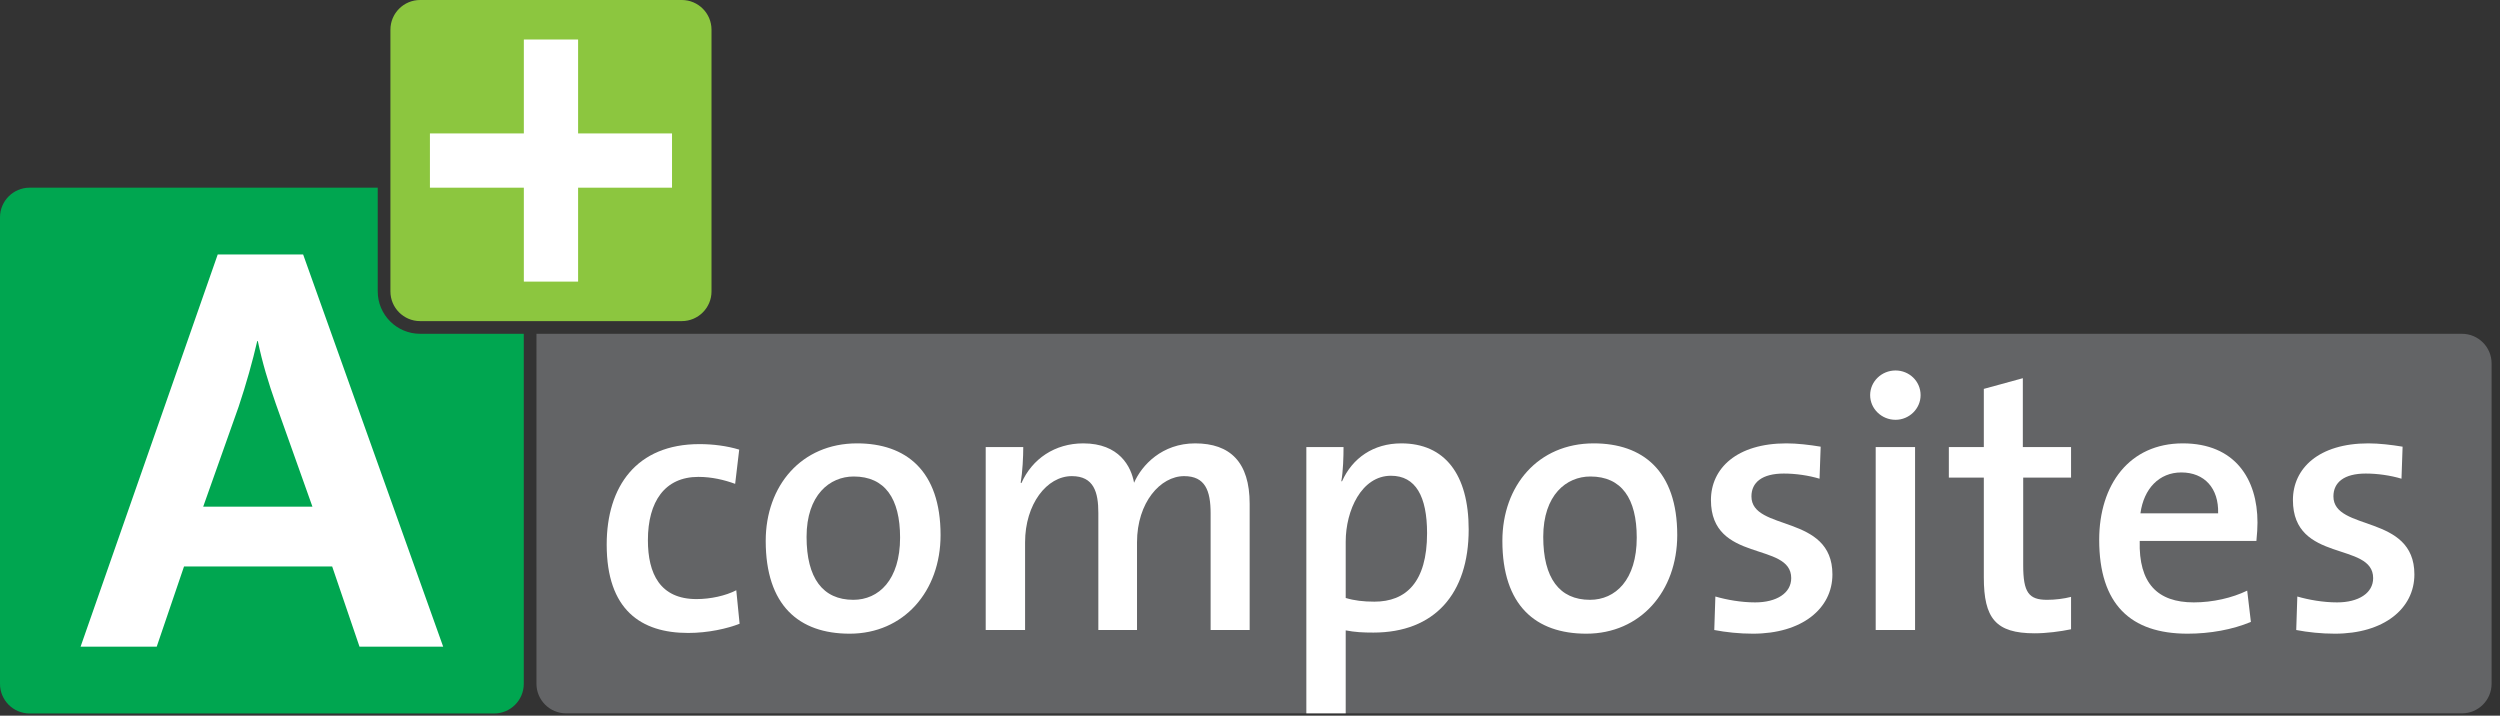
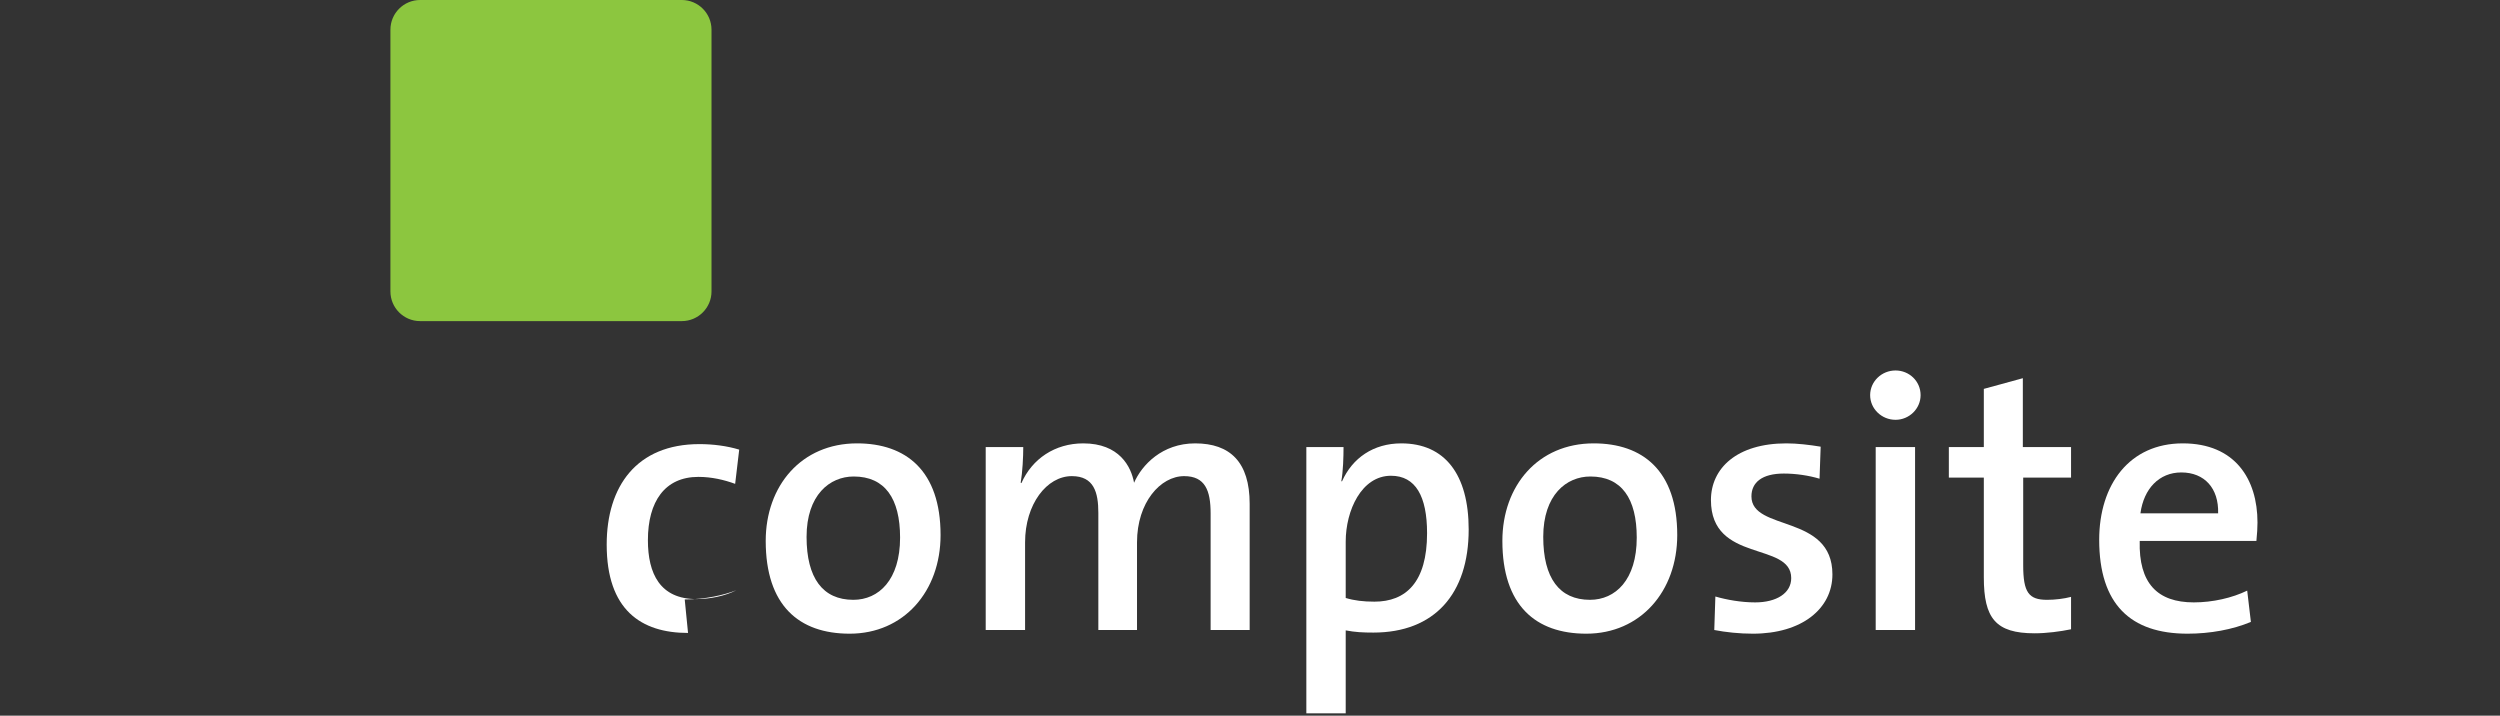
<svg xmlns="http://www.w3.org/2000/svg" style="fill-rule:evenodd;clip-rule:evenodd;stroke-linejoin:round;stroke-miterlimit:1.414;" xml:space="preserve" version="1.1" viewBox="0 0 255 73" height="100%" width="100%">
  <rect x="0" y="0" width="255" height="73" fill="#333333" stroke="none" />
-   <path style="fill:#00a650;fill-rule:nonzero;" d="M42.85,34.047c-2.383,0 -4.322,-1.94 -4.322,-4.322l0,-10.582l-35.506,0c-1.666,0 -3.022,1.355 -3.022,3.021l0,47.589c0,1.666 1.356,3.022 3.022,3.022l47.38,0c1.667,0 3.022,-1.356 3.022,-3.022l0,-35.706l-10.574,0Z" />
-   <path style="fill:#636466;fill-rule:nonzero;" d="M54.72,34.048l-0.001,35.692c0,1.667 1.355,3.021 3.022,3.021l193.381,0c1.666,0 3.021,-1.354 3.021,-3.021l0,-32.671c0,-1.666 -1.355,-3.021 -3.021,-3.021l-196.402,0Z" />
-   <path style="fill:#fff;fill-rule:nonzero;" d="M70.18,64.561c-4.806,0 -8.297,-2.366 -8.297,-9.012c0,-5.933 3.04,-10.25 9.462,-10.25c1.39,0 2.816,0.186 4.054,0.562l-0.413,3.492c-1.126,-0.413 -2.403,-0.711 -3.753,-0.711c-3.419,0 -5.147,2.514 -5.147,6.457c0,3.416 1.24,6.007 4.958,6.007c1.427,0 2.966,-0.337 4.056,-0.901l0.339,3.417c-1.24,0.488 -3.193,0.939 -5.259,0.939Z" />
+   <path style="fill:#fff;fill-rule:nonzero;" d="M70.18,64.561c-4.806,0 -8.297,-2.366 -8.297,-9.012c0,-5.933 3.04,-10.25 9.462,-10.25c1.39,0 2.816,0.186 4.054,0.562l-0.413,3.492c-1.126,-0.413 -2.403,-0.711 -3.753,-0.711c-3.419,0 -5.147,2.514 -5.147,6.457c0,3.416 1.24,6.007 4.958,6.007c1.427,0 2.966,-0.337 4.056,-0.901c-1.24,0.488 -3.193,0.939 -5.259,0.939Z" />
  <path style="fill:#fff;fill-rule:nonzero;" d="M87.077,48.603c-2.44,0 -4.807,1.877 -4.807,6.158c0,4.206 1.653,6.421 4.77,6.421c2.59,0 4.769,-2.029 4.769,-6.345c0,-3.982 -1.539,-6.234 -4.732,-6.234Zm-0.413,16.033c-5.181,0 -8.561,-2.891 -8.561,-9.462c0,-5.634 3.643,-9.95 9.313,-9.95c4.993,0 8.522,2.779 8.522,9.35c0,5.743 -3.753,10.062 -9.274,10.062Z" />
  <path style="fill:#fff;fill-rule:nonzero;" d="M123.483,64.261l0,-11.904c0,-2.328 -0.562,-3.792 -2.702,-3.792c-2.402,0 -4.806,2.666 -4.806,6.759l0,8.937l-3.944,0l0,-11.942c0,-2.101 -0.45,-3.754 -2.704,-3.754c-2.553,0 -4.769,2.854 -4.769,6.759l0,8.937l-4.016,0l0,-18.661l3.83,0c0,0.976 -0.075,2.552 -0.262,3.641l0.074,0.036c1.089,-2.477 3.417,-4.053 6.308,-4.053c3.681,0 4.881,2.365 5.183,4.017c0.789,-1.803 2.853,-4.017 6.232,-4.017c3.568,0 5.558,1.914 5.558,6.158l0,12.879l-3.982,0Z" />
  <path style="fill:#fff;fill-rule:nonzero;" d="M141.882,48.527c-3.004,0 -4.62,3.53 -4.62,6.722l0,5.744c0.866,0.265 1.803,0.376 2.93,0.376c3.192,0 5.369,-1.953 5.369,-6.984c0,-3.754 -1.164,-5.858 -3.679,-5.858Zm-1.803,15.996c-1.051,0 -1.84,-0.037 -2.817,-0.224l0,8.462l-4.015,0l0,-27.161l3.793,0c0,0.976 -0.039,2.477 -0.227,3.491l0.074,0c1.053,-2.365 3.192,-3.867 6.045,-3.867c4.432,0 6.873,3.153 6.873,8.786c0,6.57 -3.49,10.513 -9.726,10.513Z" />
  <path style="fill:#fff;fill-rule:nonzero;" d="M162.216,48.603c-2.44,0 -4.805,1.877 -4.805,6.158c0,4.206 1.65,6.421 4.767,6.421c2.592,0 4.77,-2.029 4.77,-6.345c0,-3.982 -1.539,-6.234 -4.732,-6.234Zm-0.411,16.033c-5.181,0 -8.562,-2.891 -8.562,-9.462c0,-5.634 3.642,-9.95 9.312,-9.95c4.993,0 8.524,2.779 8.524,9.35c0,5.743 -3.756,10.062 -9.274,10.062Z" />
  <path style="fill:#fff;fill-rule:nonzero;" d="M178.798,64.636c-1.389,0 -2.78,-0.15 -3.942,-0.375l0.112,-3.417c1.166,0.338 2.628,0.6 4.056,0.6c2.176,0 3.68,-0.937 3.68,-2.477c0,-3.755 -8.188,-1.502 -8.188,-7.961c0,-3.23 2.631,-5.782 7.698,-5.782c1.091,0 2.365,0.149 3.494,0.337l-0.114,3.267c-1.126,-0.338 -2.441,-0.526 -3.642,-0.526c-2.215,0 -3.305,0.901 -3.305,2.329c0,3.603 8.26,1.764 8.26,7.96c0,3.492 -3.115,6.045 -8.109,6.045Z" />
  <path style="fill:#fff;fill-rule:nonzero;" d="M191.321,64.261l0,-18.661l4.016,0l0,18.661l-4.016,0Zm2.025,-21.441c-1.425,0 -2.591,-1.128 -2.591,-2.516c0,-1.389 1.166,-2.516 2.591,-2.516c1.391,0 2.555,1.09 2.555,2.516c0,1.388 -1.164,2.516 -2.555,2.516Z" />
  <path style="fill:#fff;fill-rule:nonzero;" d="M207.532,64.597c-3.98,0 -5.182,-1.536 -5.182,-5.706l0,-10.176l-3.568,0l0,-3.115l3.568,0l0,-5.934l3.979,-1.09l0,7.024l4.918,0l0,3.115l-4.881,0l0,8.937c0,2.779 0.564,3.53 2.441,3.53c0.827,0 1.729,-0.114 2.44,-0.3l0,3.304c-1.088,0.225 -2.477,0.411 -3.715,0.411Z" />
  <path style="fill:#fff;fill-rule:nonzero;" d="M222.493,48.189c-2.254,0 -3.83,1.653 -4.168,4.168l7.924,0c0.074,-2.552 -1.391,-4.168 -3.756,-4.168Zm7.66,6.985l-11.902,0c-0.114,4.318 1.802,6.27 5.517,6.27c1.916,0 3.907,-0.451 5.446,-1.201l0.377,3.192c-1.879,0.789 -4.17,1.201 -6.461,1.201c-5.819,0 -9.012,-3.004 -9.012,-9.575c0,-5.632 3.08,-9.837 8.525,-9.837c5.33,0 7.621,3.641 7.621,8.073c0,0.525 -0.037,1.163 -0.111,1.877Z" />
-   <path style="fill:#fff;fill-rule:nonzero;" d="M238.157,64.636c-1.389,0 -2.779,-0.15 -3.941,-0.375l0.111,-3.417c1.164,0.338 2.627,0.6 4.055,0.6c2.177,0 3.679,-0.937 3.679,-2.477c0,-3.755 -8.183,-1.502 -8.183,-7.961c0,-3.23 2.629,-5.782 7.695,-5.782c1.09,0 2.367,0.149 3.492,0.337l-0.113,3.267c-1.125,-0.338 -2.44,-0.526 -3.641,-0.526c-2.215,0 -3.302,0.901 -3.302,2.329c0,3.603 8.259,1.764 8.259,7.96c0,3.492 -3.119,6.045 -8.111,6.045Z" />
-   <path style="fill:#fff;fill-rule:nonzero;" d="M28.133,41.187c-0.769,-2.193 -1.363,-4.15 -1.836,-6.401l-0.058,0c-0.476,2.074 -1.126,4.386 -1.898,6.698l-3.614,10.195l11.141,0l-3.735,-10.492Zm8.537,24.775l-2.788,-8.18l-15.112,0l-2.785,8.18l-7.766,0l13.989,-40.008l8.711,0l14.285,40.008l-8.534,0Z" />
  <path style="fill:#8cc63f;fill-rule:nonzero;" d="M42.85,0c-1.67,0 -3.027,1.358 -3.027,3.028l0,26.698c0,1.669 1.357,3.027 3.027,3.027l26.696,0c1.67,0 3.028,-1.358 3.028,-3.027l0,-26.698c0,-1.67 -1.358,-3.028 -3.028,-3.028l-26.696,0Z" />
-   <path style="fill:#fff;fill-rule:nonzero;" d="M68.546,13.61l-9.58,0l0,-9.58l-5.534,0l0,9.58l-9.58,0l0,5.534l9.58,0l0,9.58l5.534,0l0,-9.58l9.58,0l0,-5.534Z" />
</svg>